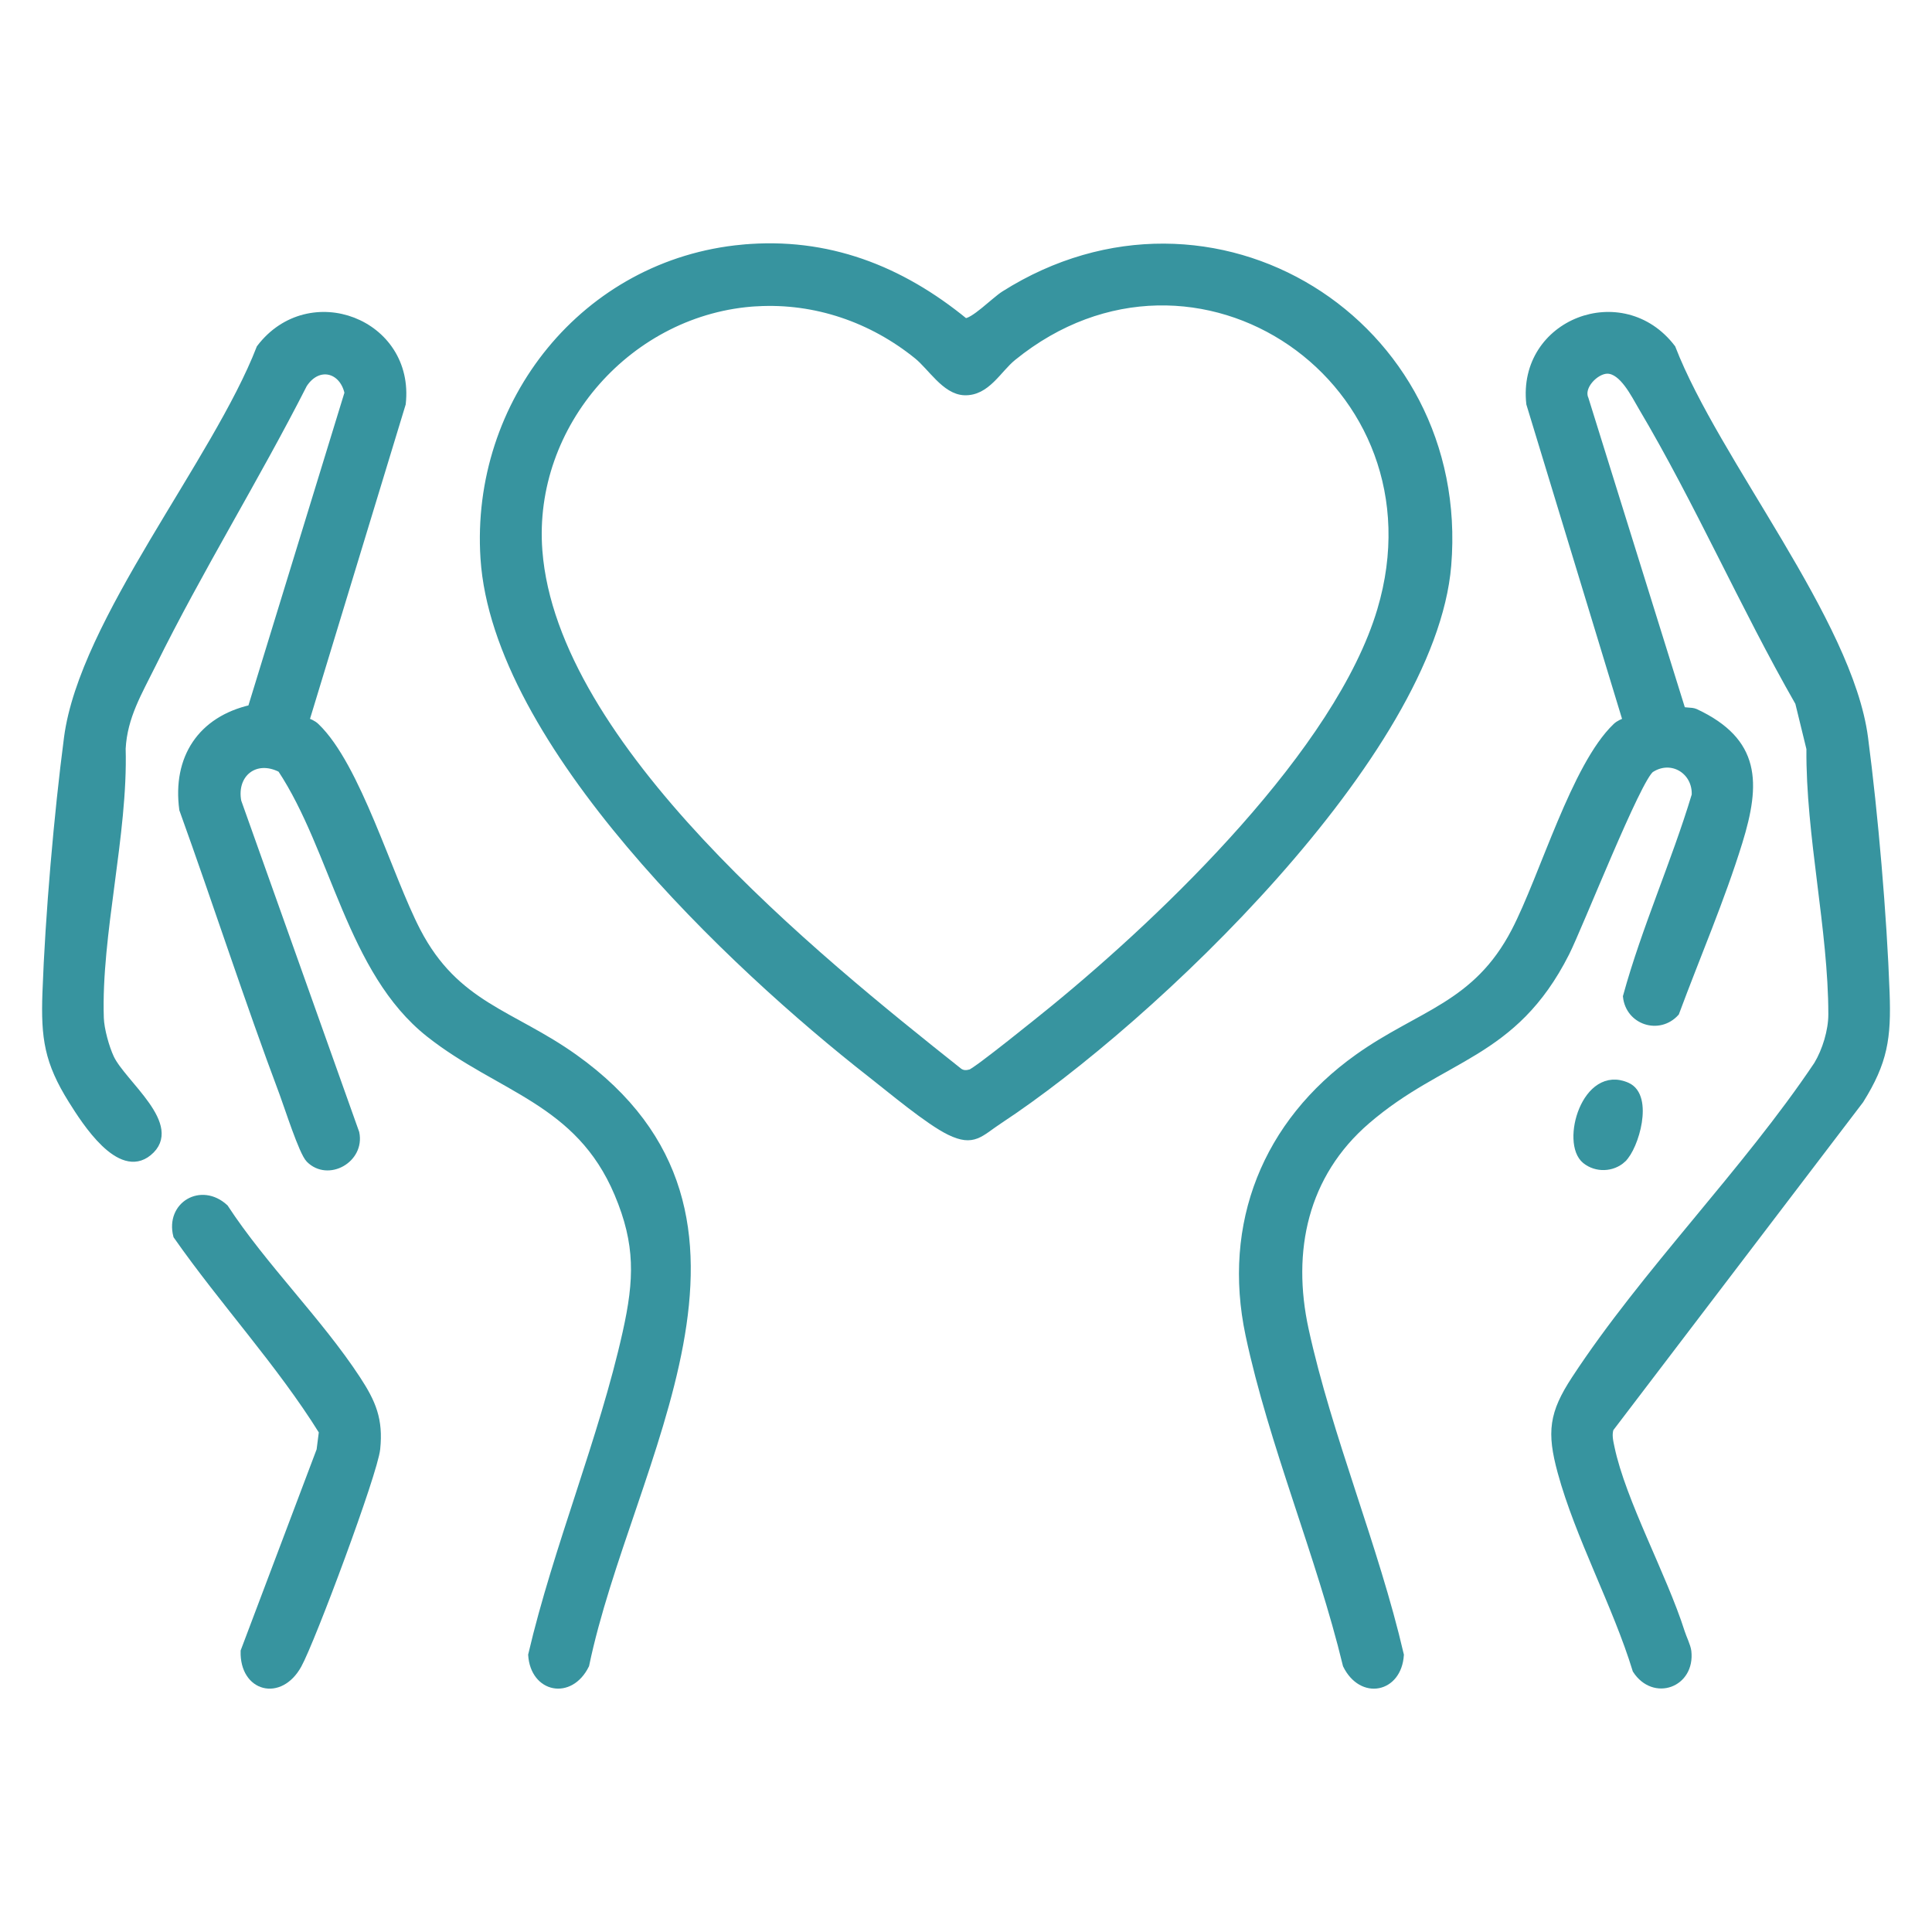
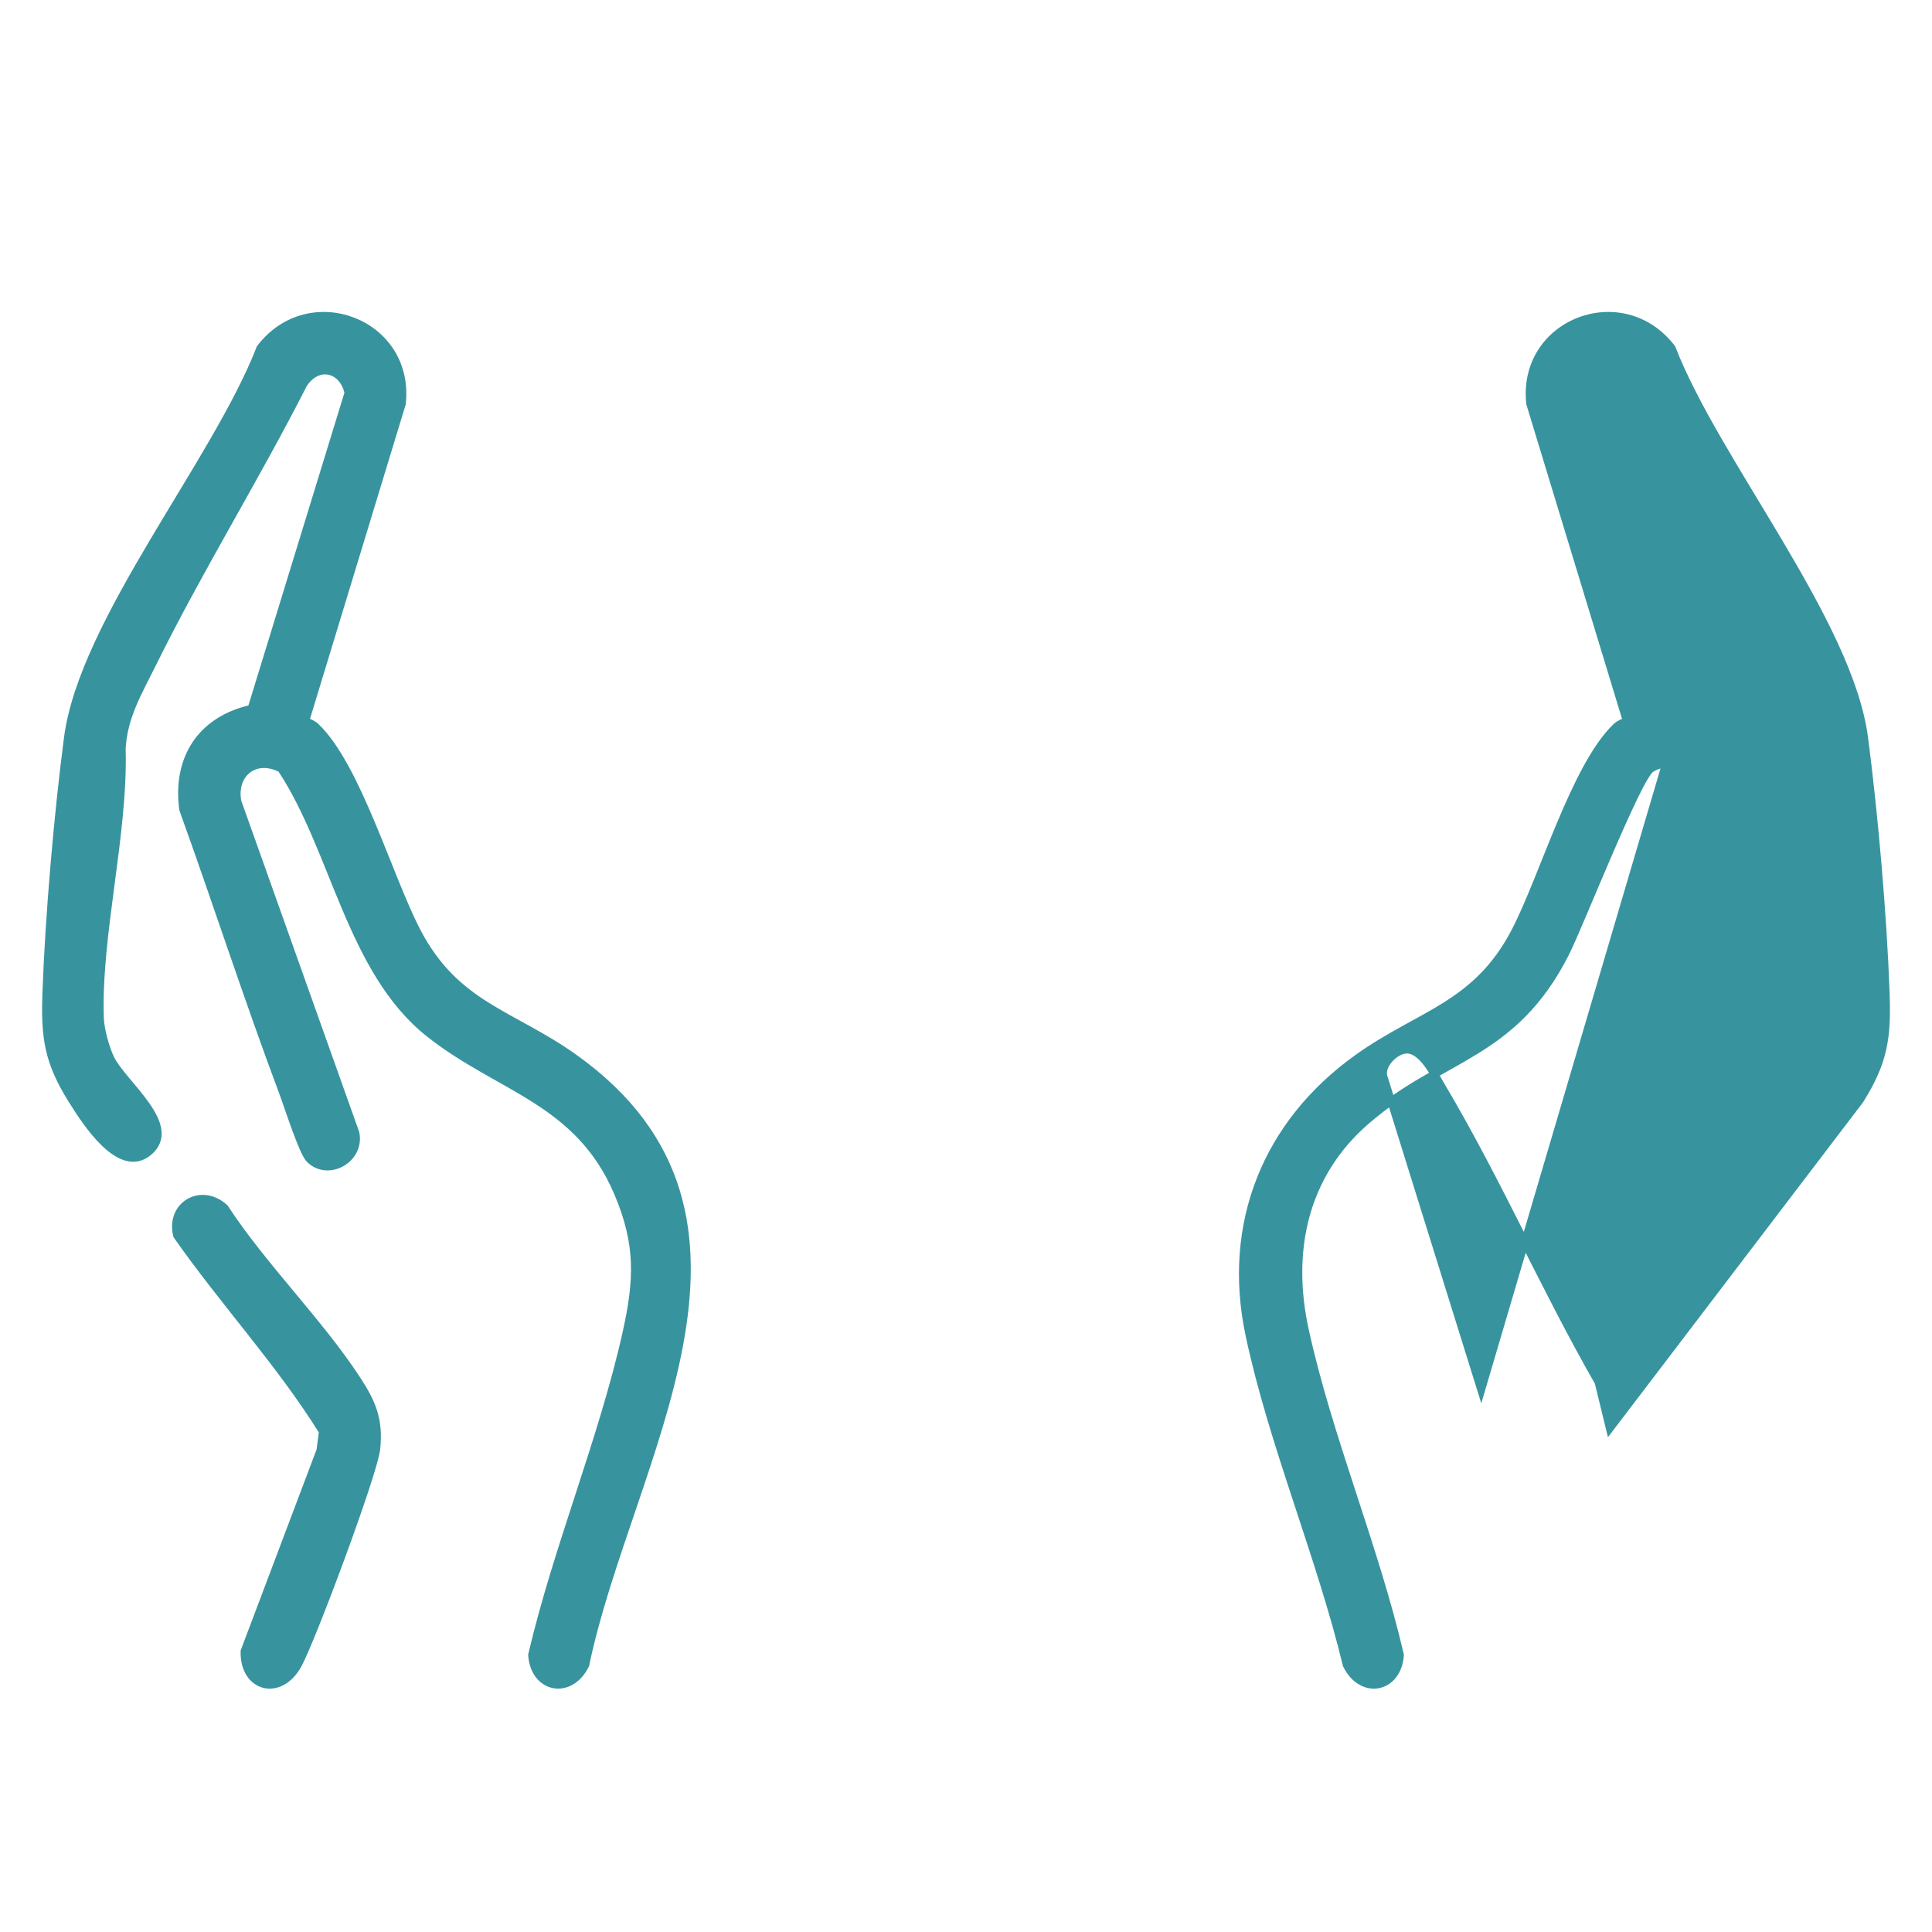
<svg xmlns="http://www.w3.org/2000/svg" id="Ebene_1" data-name="Ebene 1" viewBox="0 0 500 500">
  <defs>
    <style>
      .cls-1 {
        fill: #37949f;
        stroke: #37949f;
        stroke-miterlimit: 10;
        stroke-width: 2px;
      }
    </style>
  </defs>
-   <path class="cls-1" d="M435.23,183.79c.68.48,2.46.16,3.5.64,15.94,7.47,15.95,18.16,11.21,33.5-4.58,14.82-10.94,29.54-16.34,44.1-4.3,4.71-11.91,2.22-12.58-4.13,4.85-17.64,12.49-34.53,17.79-52.11.3-6.32-6.11-10.34-11.58-6.84-3.44,2.2-18.52,40.64-22.07,47.66-13.56,26.79-31.8,26.38-51.5,43.35-16.22,13.97-20.41,33.79-15.98,54.14,6.07,27.86,18.15,56.22,24.64,84.21-.58,8.77-9.81,10.65-13.8,2.58-6.81-28.21-19.22-57.29-25.19-85.46-6.07-28.69,4.43-54.75,28.11-71.64,16.11-11.49,30.66-13.43,40.7-32.76,7.39-14.24,15.48-42.72,26.15-52.92.77-.74,1.75-1.11,2.72-1.47l-25.01-82.17c-2.33-20.99,23.91-31.07,36.65-14.35,11.37,29.39,45.84,70.7,49.8,100.83,2.59,19.76,4.87,46.13,5.58,66.02.42,11.65-.5,17.81-6.68,27.71l-64.74,85c-.51,1.71-.12,3.29.23,4.96,2.94,14.03,13.57,33.24,18.2,47.82.47,1.49,1.52,3.57,1.68,4.91.96,8.4-8.62,11.89-13.23,4.79-5.15-16.82-14.85-34.53-19.4-51.26-2.8-10.27-2.2-15.08,3.58-23.91,18.1-27.64,44.14-53.64,62.73-81.39,2.18-3.62,3.77-8.8,3.77-13.06,0-22.02-5.87-46.42-5.67-68.79l-2.92-11.96c-14.3-24.98-25.95-51.81-40.62-76.54-1.81-3.06-4.92-9.54-8.99-9.54-3.05,0-7.33,4.26-5.84,7.58l25.09,80.51Z" />
+   <path class="cls-1" d="M435.23,183.79c.68.48,2.46.16,3.5.64,15.94,7.47,15.95,18.16,11.21,33.5-4.58,14.82-10.94,29.54-16.34,44.1-4.3,4.71-11.91,2.22-12.58-4.13,4.85-17.64,12.49-34.53,17.79-52.11.3-6.32-6.11-10.34-11.58-6.84-3.44,2.2-18.52,40.64-22.07,47.66-13.56,26.79-31.8,26.38-51.5,43.35-16.22,13.97-20.41,33.79-15.98,54.14,6.07,27.86,18.15,56.22,24.64,84.21-.58,8.77-9.81,10.65-13.8,2.58-6.81-28.21-19.22-57.29-25.19-85.46-6.07-28.69,4.43-54.75,28.11-71.64,16.11-11.49,30.66-13.43,40.7-32.76,7.39-14.24,15.48-42.72,26.15-52.92.77-.74,1.75-1.11,2.72-1.47l-25.01-82.17c-2.33-20.99,23.91-31.07,36.65-14.35,11.37,29.39,45.84,70.7,49.8,100.83,2.59,19.76,4.87,46.13,5.58,66.02.42,11.65-.5,17.81-6.68,27.71l-64.74,85l-2.92-11.96c-14.3-24.98-25.95-51.81-40.62-76.54-1.81-3.06-4.92-9.54-8.99-9.54-3.05,0-7.33,4.26-5.84,7.58l25.09,80.51Z" />
  <path class="cls-1" d="M79,186.63c.97.36,1.95.73,2.72,1.47,10.67,10.2,18.76,38.68,26.15,52.92,10.04,19.33,24.58,21.27,40.7,32.76,57.72,41.16,13.96,104.13,2.92,157.1-3.99,8.07-13.22,6.19-13.8-2.58,6.5-27.77,18.3-55.82,24.45-83.47,3.02-13.59,3.36-22.9-2.16-35.97-10.19-24.14-30.63-27-48.82-41.37-20.5-16.19-24.45-47.53-38.37-68.55-6.73-3.51-12.7,1.26-11.33,8.51l30.54,85.78c1.4,6.77-7.13,11.54-11.89,6.71-1.78-1.8-5.52-13.56-6.78-16.93-9.13-24.32-17.13-49.11-25.94-73.55-1.77-13.23,4.71-23.11,17.69-26.06l25.09-81.73c-1.38-6.35-7.91-7.99-11.65-2.26-12.41,24.41-27.02,47.91-39.13,72.45-3.56,7.22-7.43,13.54-7.87,21.88.62,22.2-6.37,48.07-5.65,69.73.1,2.97,1.41,7.69,2.68,10.39,3.16,6.67,18.12,17.56,9.8,24.34-7.33,5.97-16.16-7.88-19.69-13.52-6.18-9.89-7.09-16.06-6.68-27.71.71-19.88,2.99-46.26,5.58-66.02,3.95-30.12,38.42-71.44,49.8-100.83,12.72-16.71,38.99-6.65,36.65,14.35l-25.01,82.17Z" />
-   <path class="cls-1" d="M192.16,64.3c21.89-2.03,40.85,5.39,57.52,19.05,2.24.21,7.78-5.5,10.26-7.07,53.78-33.98,119.81,7.19,114.64,70.01-4,48.65-76.72,117.69-115.92,143.5-5.14,3.38-6.65,6.01-12.87,2.98-5.46-2.66-15.19-10.84-20.41-14.92-35.87-28.05-96.93-85.62-100.03-133.36-2.61-40.32,26.11-76.42,66.81-80.19ZM195.88,78.26c-32.82,1.88-59.05,31.38-56.51,64.32,3.91,50.74,71.48,105.18,108.81,134.82.96.66,1.92.64,3.01.34,1.61-.45,18.73-14.3,21.57-16.62,29.16-23.84,73.77-66.68,84.65-103.17,17.64-59.16-47.87-104.09-95.33-65.57-3.91,3.17-6.78,9.15-12.52,8.91-4.9-.21-8.49-6.39-12.13-9.33-11.76-9.51-26.41-14.56-41.54-13.69Z" />
  <path class="cls-1" d="M58.12,312.61c9.96,15.22,24.37,29.34,34.21,44.36,3.97,6.07,5.85,10.44,5.07,17.97-.65,6.3-16.77,49.51-20.32,55.92-4.68,8.45-14.04,5.99-13.81-3.51l19.65-52.02.62-4.86c-11.05-17.75-25.65-33.49-37.71-50.71-2-7.82,6.26-12.69,12.29-7.15Z" />
  <path class="cls-1" d="M419.88,299.91c-2.6,2.41-6.75,2.55-9.51.31-5.52-4.46.01-23.85,10.71-19.07,5.89,2.64,2.06,15.73-1.2,18.75Z" />
</svg>